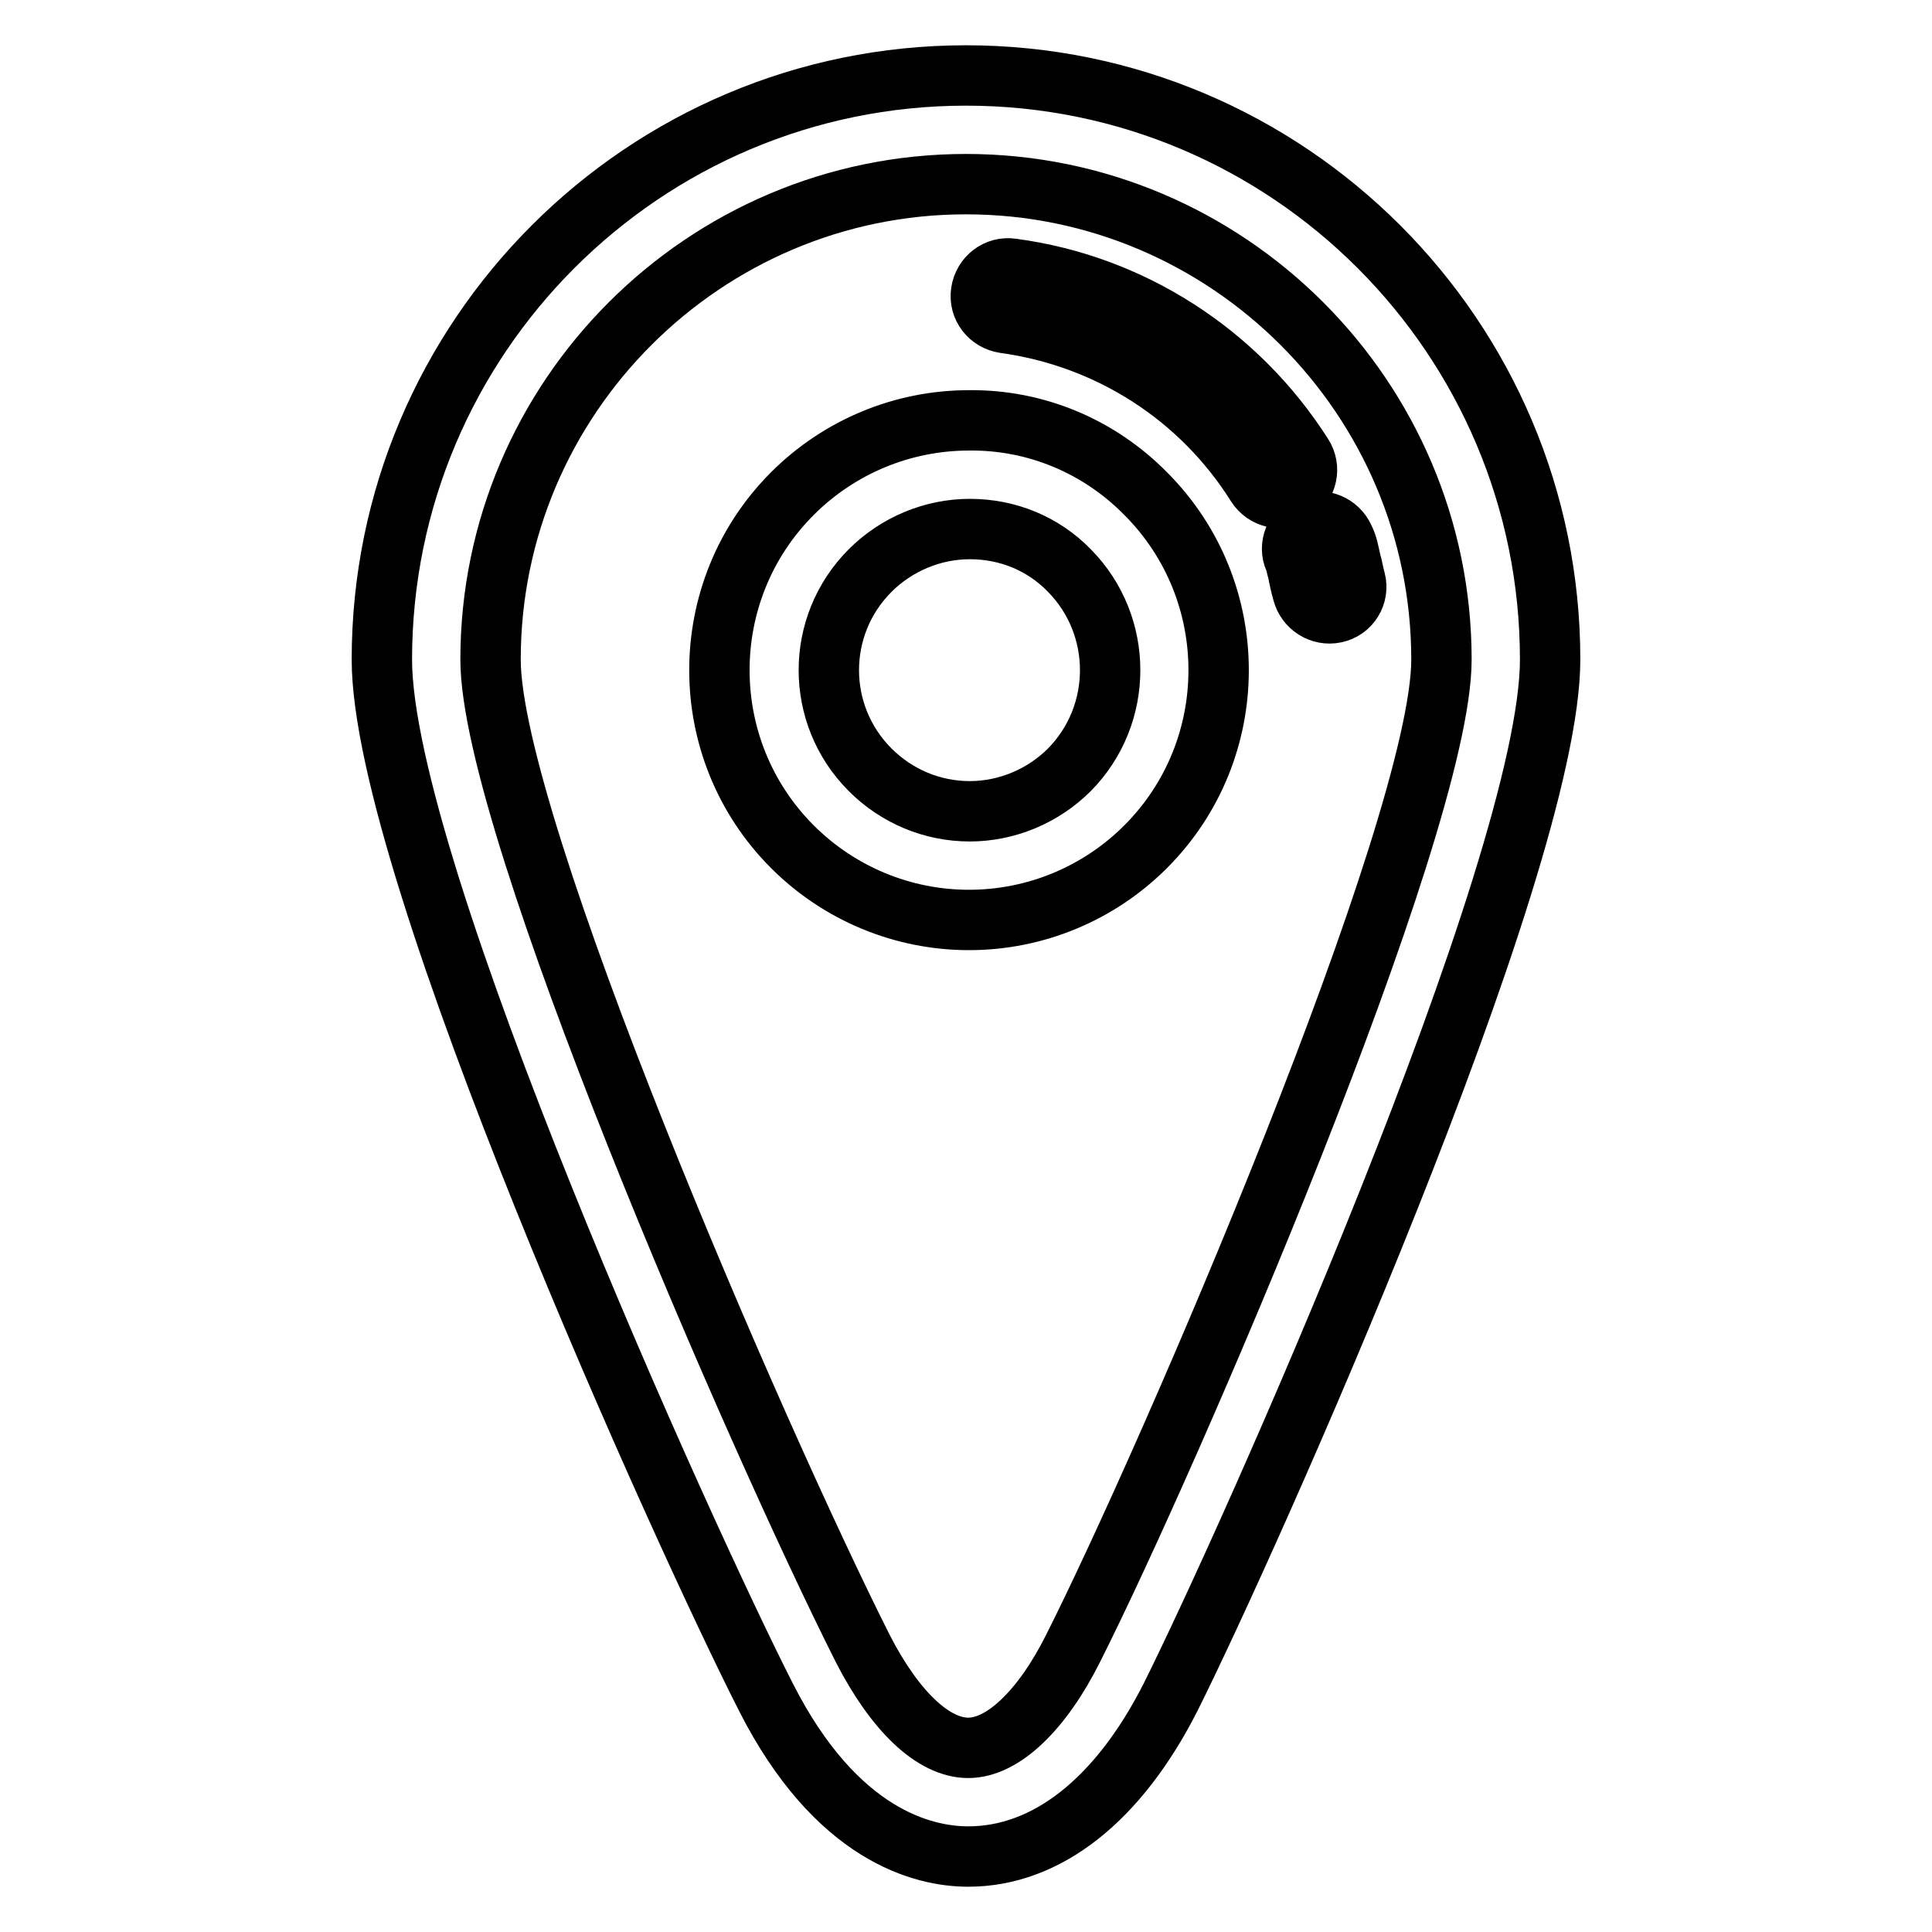
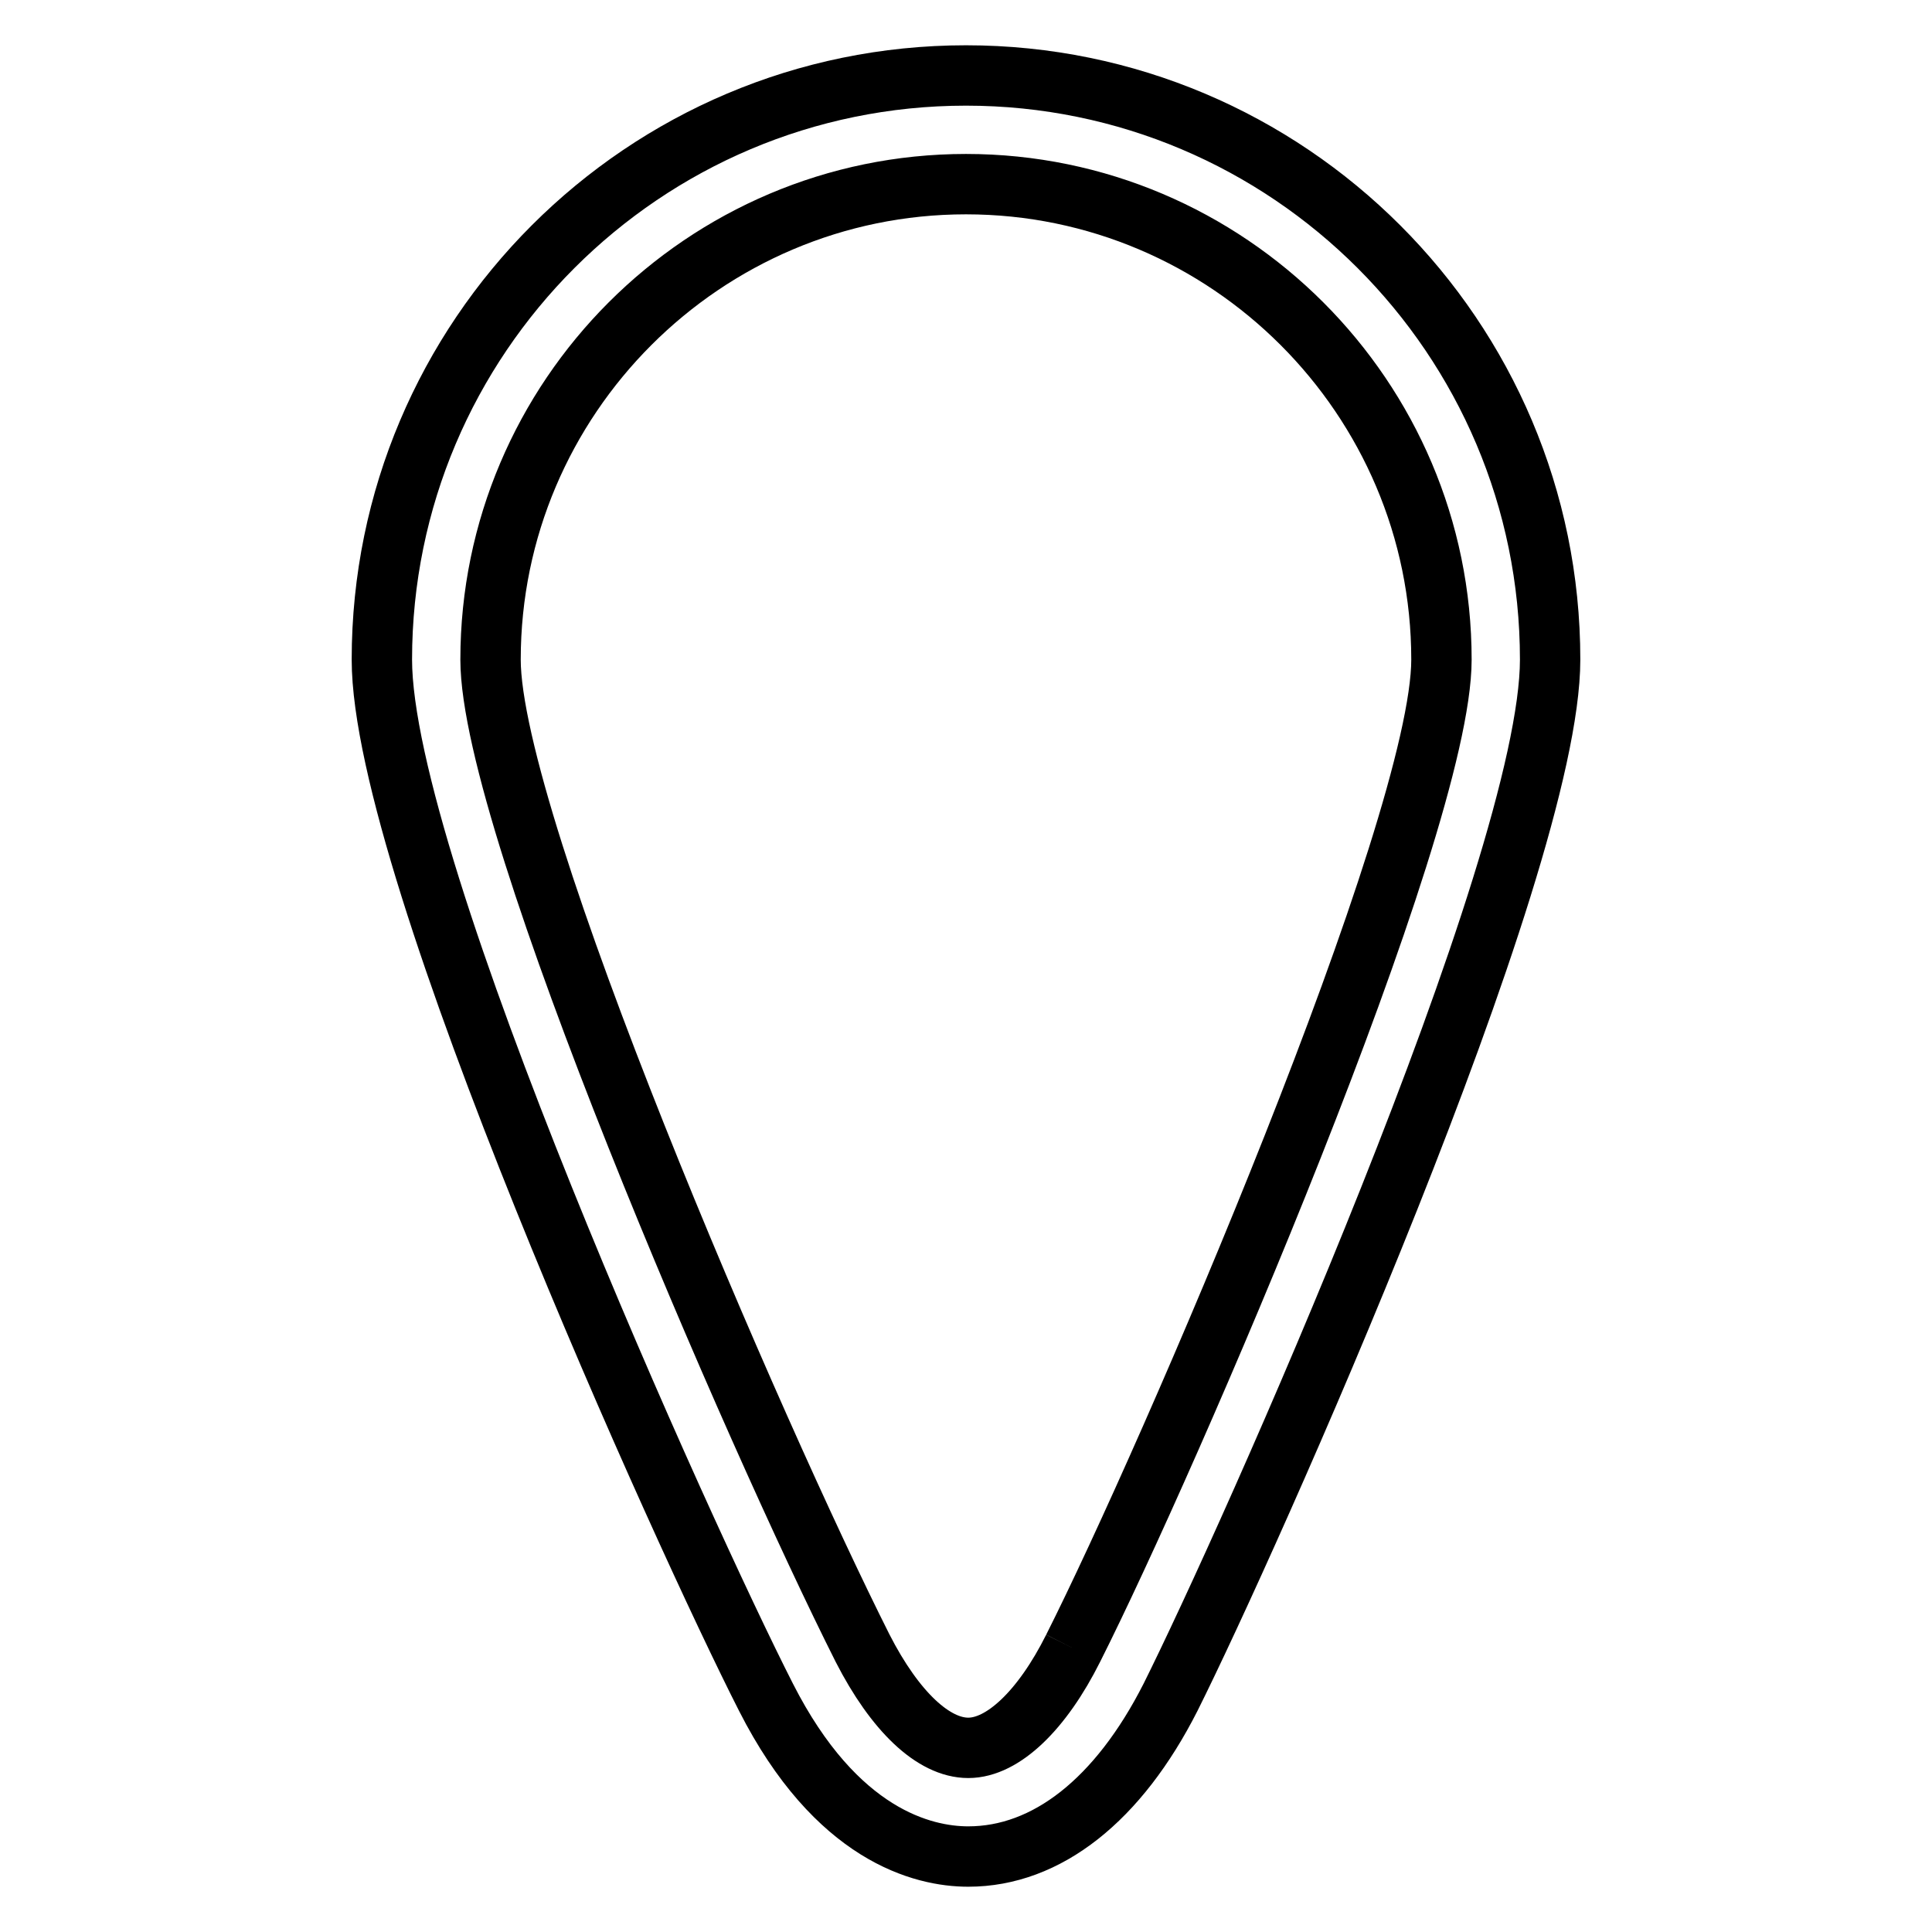
<svg xmlns="http://www.w3.org/2000/svg" version="1.1" x="0px" y="0px" viewBox="0 0 256 256" enable-background="new 0 0 256 256" xml:space="preserve">
  <g>
-     <path stroke-width="8" fill-opacity="0" stroke="#000000" d="M128.4,55.7c-8.8,0-17.2,3.5-23.4,9.7c-12.9,12.9-12.9,33.9,0,46.8c6.2,6.2,14.6,9.7,23.4,9.7 c8.8,0,17.2-3.5,23.4-9.7c12.9-12.9,12.9-33.9,0-46.8C145.6,59.1,137.2,55.6,128.4,55.7z M141.7,102c-3.5,3.5-8.3,5.5-13.2,5.5 c-5,0-9.7-2-13.2-5.5c-7.3-7.3-7.3-19.1,0-26.4c3.5-3.5,8.3-5.5,13.2-5.5c5,0,9.7,1.9,13.2,5.5C148.9,82.9,148.9,94.7,141.7,102z  M179.6,76.9c-0.3-1.1-0.4-1.9-0.6-2.5c-0.3-1.3-0.4-2.1-0.9-3.1c-0.8-1.8-2.9-2.7-4.7-1.9c-1.8,0.8-2.7,2.9-1.9,4.7 c0.2,0.4,0.2,0.7,0.5,1.8c0.1,0.6,0.3,1.5,0.6,2.6c0.5,1.9,2.4,3.1,4.3,2.7C178.9,80.8,180.1,78.8,179.6,76.9z M172.6,60.3 c-8.6-13.5-22.7-22.6-38.5-24.7c-2-0.3-3.8,1.1-4.1,3.1c-0.3,2,1.1,3.8,3.1,4.1c13.8,1.9,26,9.7,33.4,21.5c1.1,1.7,3.3,2.2,5,1.1 C173.2,64.2,173.7,62,172.6,60.3L172.6,60.3z" />
-     <path stroke-width="8" fill-opacity="0" stroke="#000000" d="M128,10c-42.7,0-77.4,34.7-77.4,77.4c0,27.8,40.1,116.3,50.9,137.5c9.3,18.3,20.8,21.1,26.8,21.1 c10.4,0,19.9-7.5,26.8-21.1c10.2-20.4,50.3-110,50.3-137.5C205.4,44.7,170.7,10,128,10L128,10z M142.2,218.4 c-4.1,8.2-9.3,13.2-13.9,13.2c-4.6,0-9.7-4.8-14-13.2C100.1,190.2,65,109.3,65,87.4c0-34.7,28.3-63,63-63c34.7,0,63,28.3,63,63 C191,109.6,154.8,193.4,142.2,218.4z" />
+     <path stroke-width="8" fill-opacity="0" stroke="#000000" d="M128,10c-42.7,0-77.4,34.7-77.4,77.4c0,27.8,40.1,116.3,50.9,137.5c9.3,18.3,20.8,21.1,26.8,21.1 c10.4,0,19.9-7.5,26.8-21.1c10.2-20.4,50.3-110,50.3-137.5C205.4,44.7,170.7,10,128,10L128,10z M142.2,218.4 c-4.1,8.2-9.3,13.2-13.9,13.2c-4.6,0-9.7-4.8-14-13.2C100.1,190.2,65,109.3,65,87.4c0-34.7,28.3-63,63-63c34.7,0,63,28.3,63,63 C191,109.6,154.8,193.4,142.2,218.4" />
  </g>
</svg>